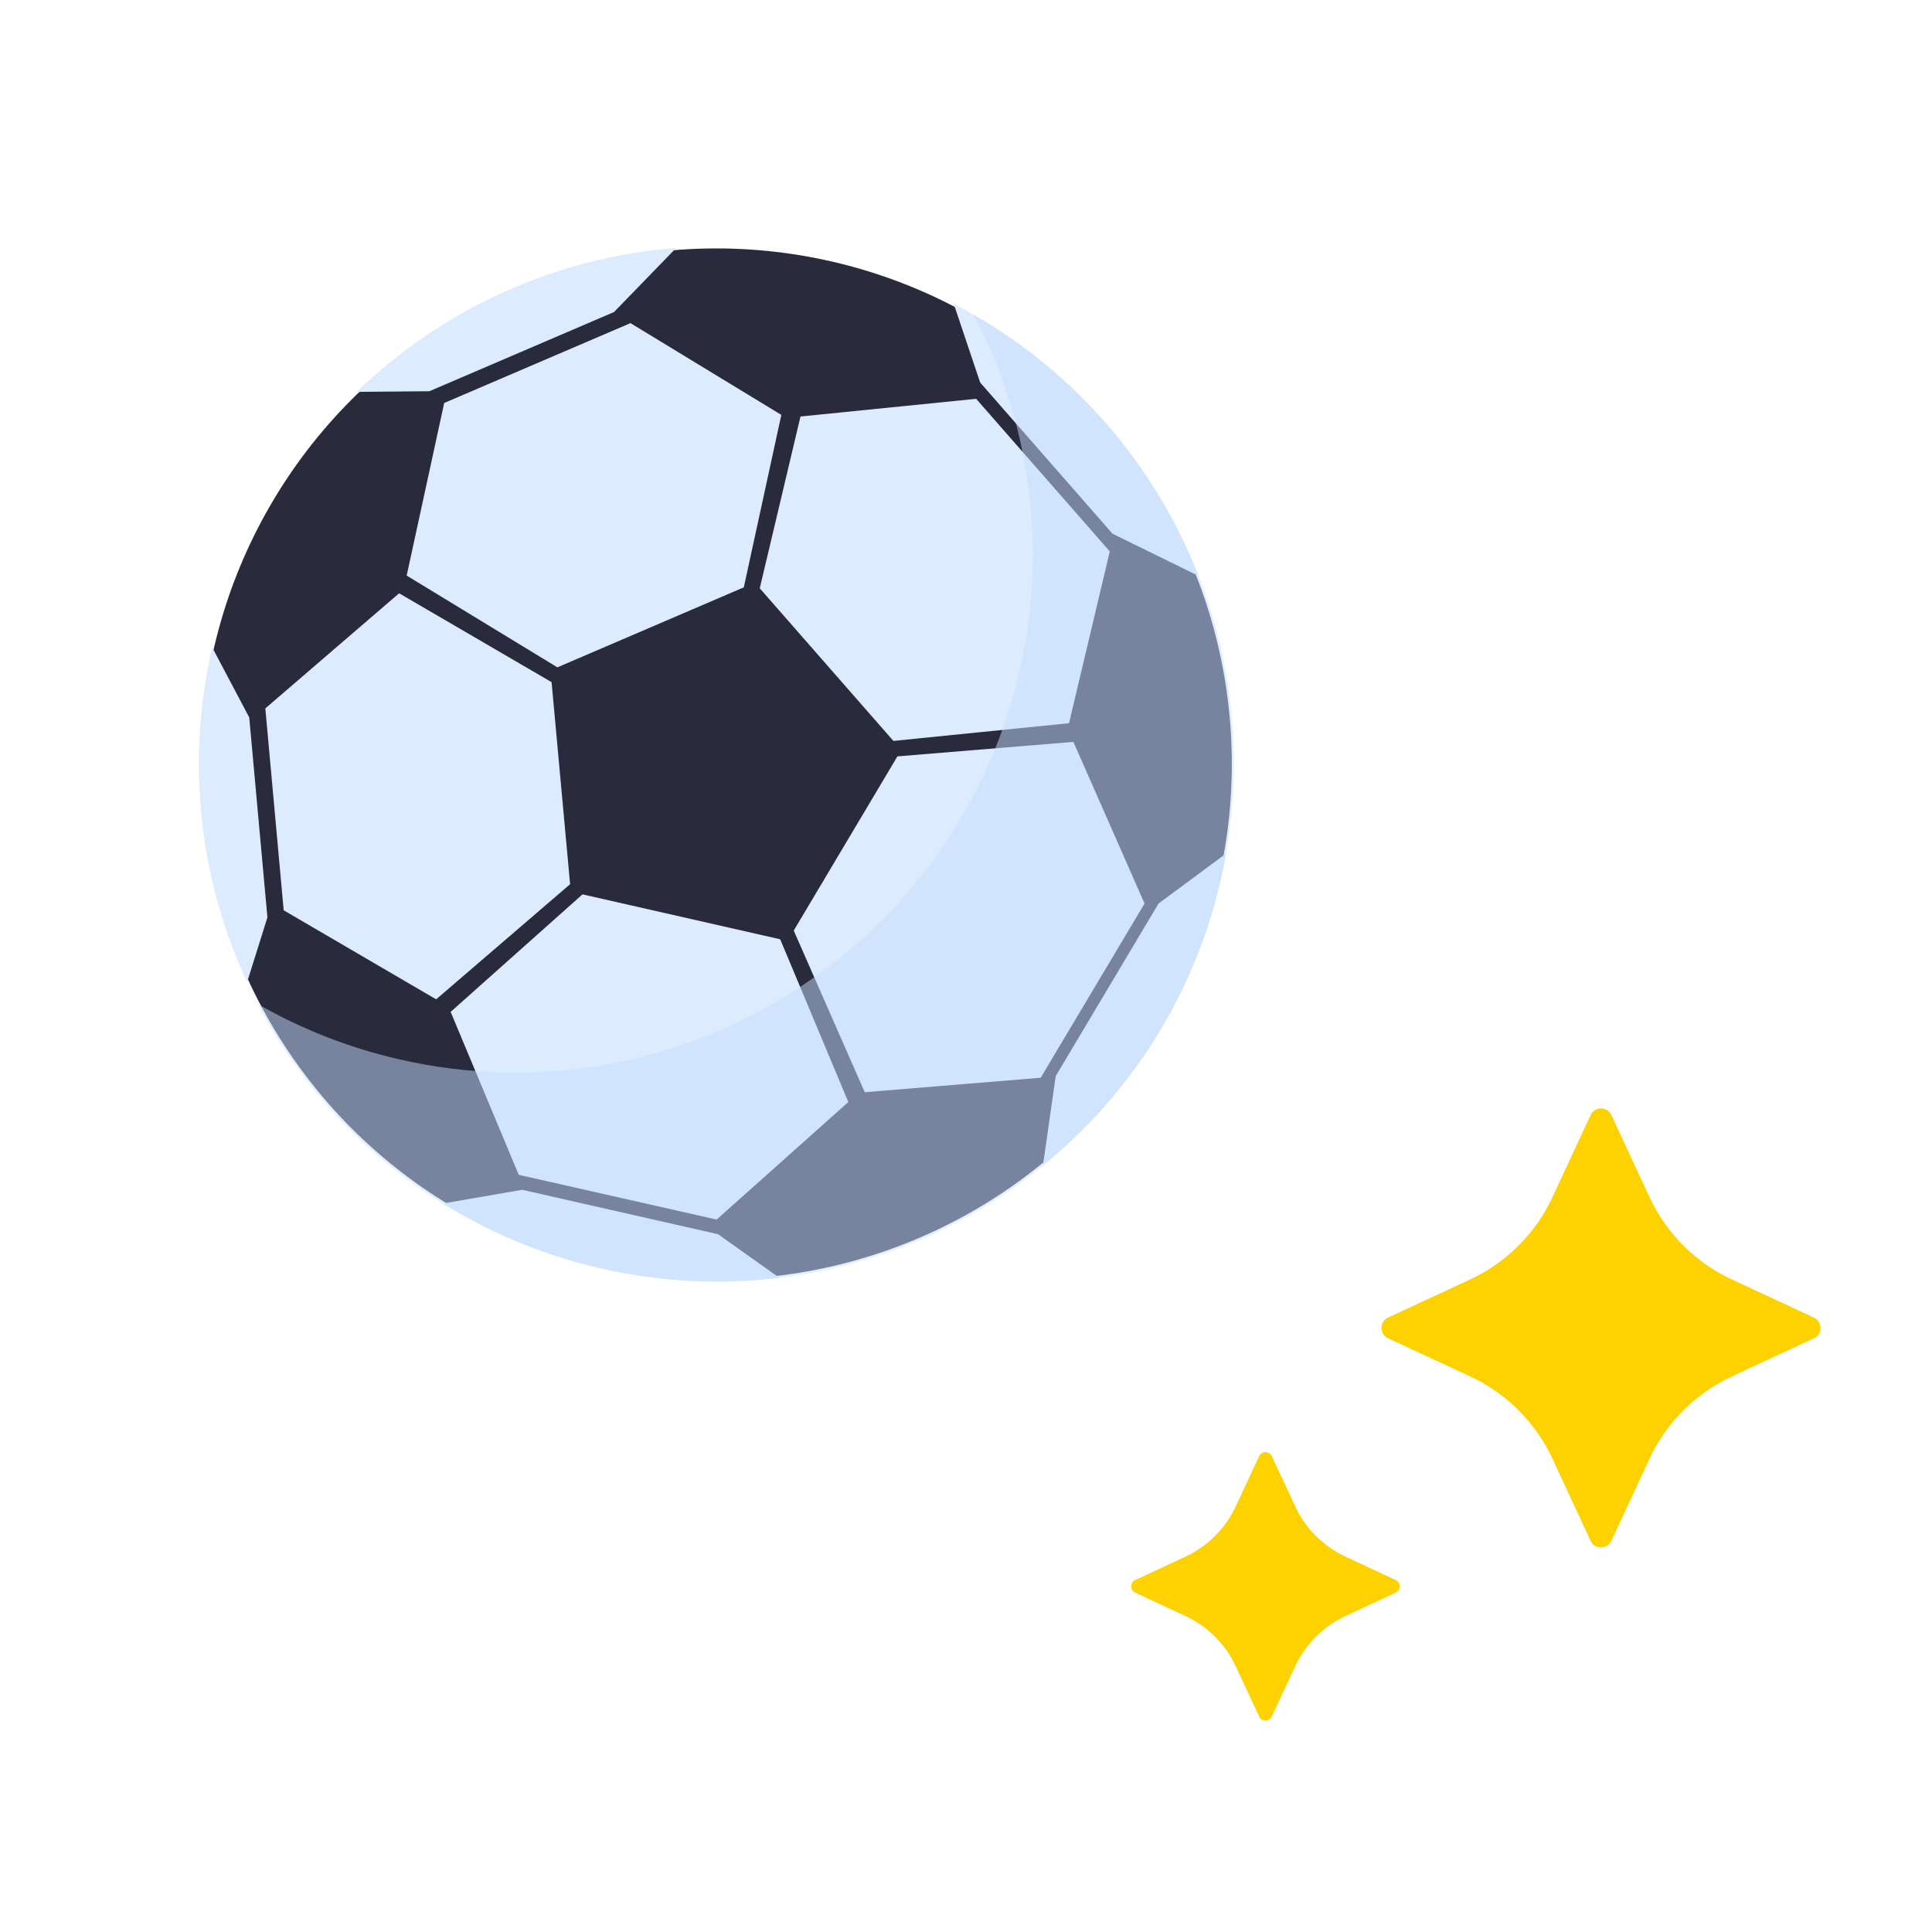
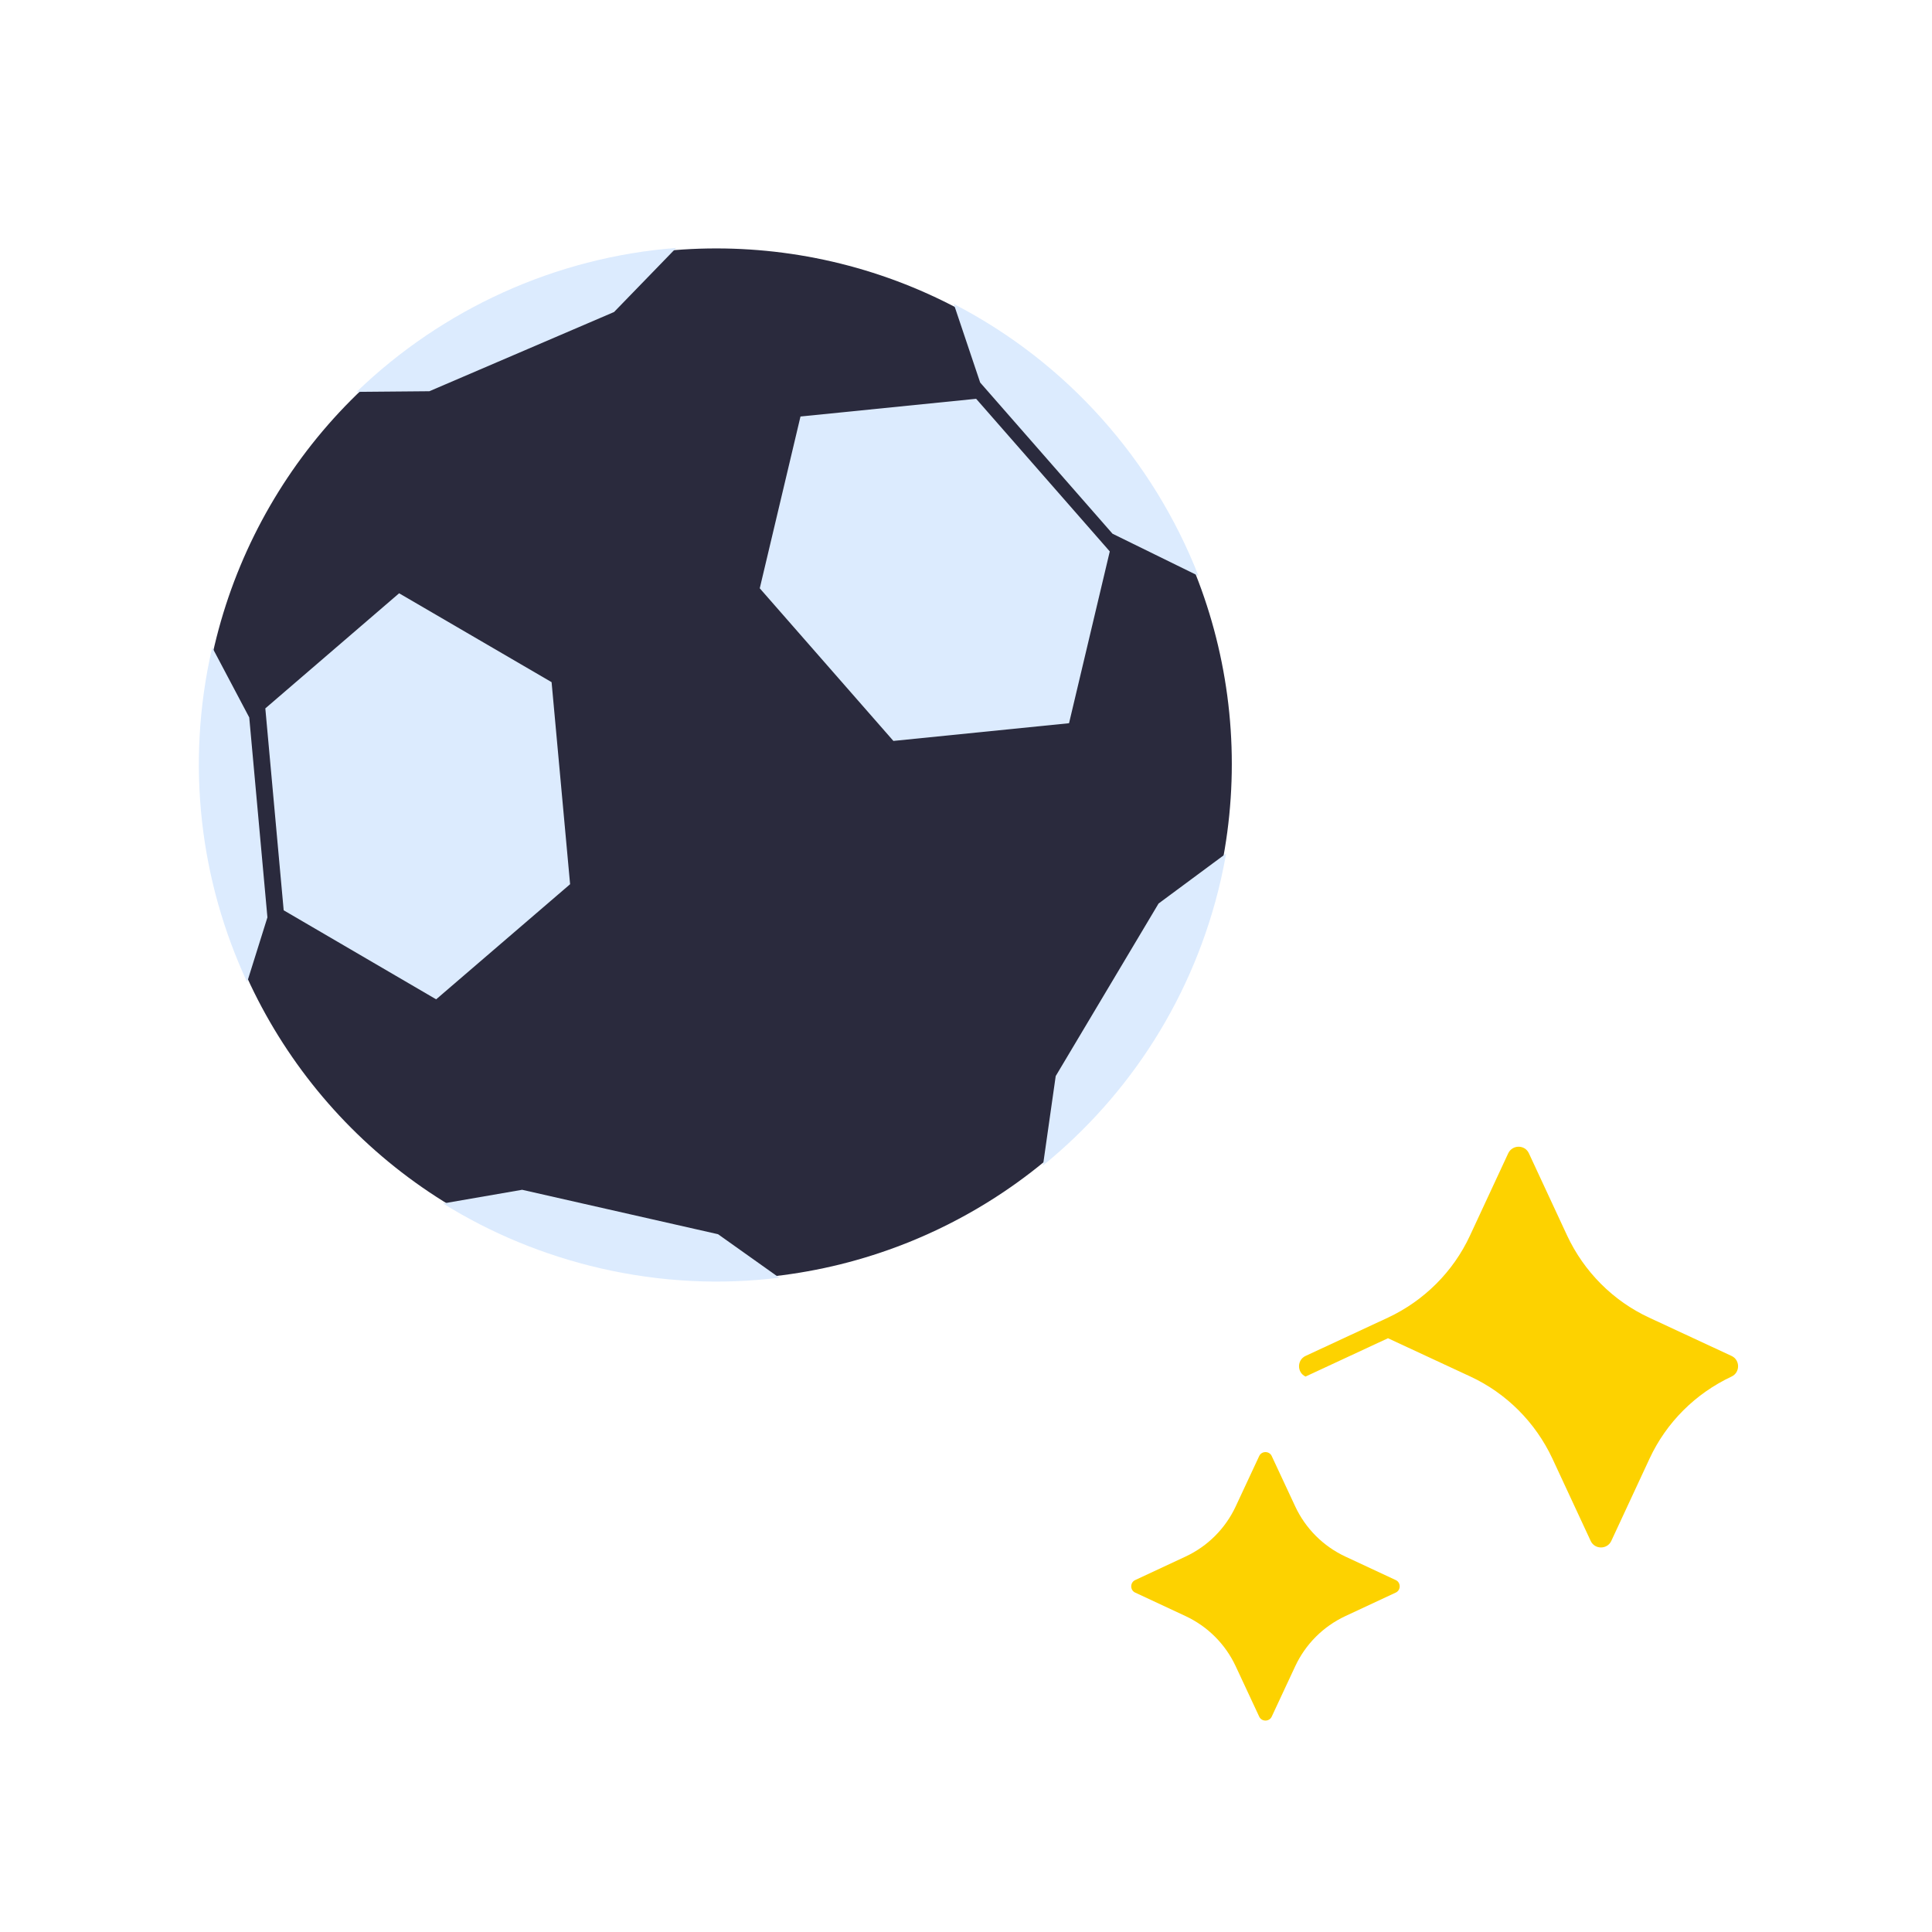
<svg xmlns="http://www.w3.org/2000/svg" viewBox="0 0 120 120">
  <defs>
    <style>
      .cls-1 {
        fill: #fdd200;
      }

      .cls-2 {
        fill: #dcebfe;
      }

      .cls-3 {
        isolation: isolate;
      }

      .cls-4 {
        fill: #c7defe;
        mix-blend-mode: multiply;
        opacity: .5;
      }

      .cls-5 {
        fill: #2a2a3d;
      }
    </style>
  </defs>
  <g class="cls-3">
    <g id="Nick_Sellers">
      <g>
-         <path class="cls-1" d="M86.21,83.12l5.12,2.38c2.24,1.04,4.04,2.85,5.09,5.09l2.38,5.12c.25.54,1.03.54,1.28,0l2.38-5.12c1.04-2.24,2.85-4.04,5.09-5.09l5.12-2.38c.54-.25.54-1.03,0-1.28l-5.12-2.38c-2.24-1.04-4.04-2.85-5.09-5.09l-2.38-5.12c-.25-.54-1.02-.54-1.28,0l-2.38,5.12c-1.04,2.24-2.85,4.04-5.09,5.09l-5.12,2.38c-.54.25-.54,1.03,0,1.28Z" />
+         <path class="cls-1" d="M86.21,83.12l5.12,2.38c2.24,1.04,4.04,2.85,5.09,5.09l2.38,5.12c.25.54,1.03.54,1.28,0l2.38-5.12c1.04-2.24,2.85-4.04,5.09-5.09c.54-.25.54-1.03,0-1.28l-5.12-2.38c-2.24-1.04-4.04-2.85-5.09-5.09l-2.38-5.12c-.25-.54-1.02-.54-1.28,0l-2.38,5.12c-1.04,2.24-2.85,4.04-5.09,5.09l-5.12,2.38c-.54.25-.54,1.03,0,1.28Z" />
        <path class="cls-1" d="M70.51,98.92l3.13,1.46c1.37.64,2.47,1.74,3.11,3.11l1.46,3.13c.15.33.63.33.78,0l1.46-3.13c.64-1.37,1.74-2.47,3.11-3.11l3.13-1.46c.33-.15.33-.63,0-.78l-3.13-1.46c-1.37-.64-2.47-1.74-3.11-3.11l-1.46-3.13c-.15-.33-.63-.33-.78,0l-1.46,3.13c-.64,1.37-1.74,2.47-3.11,3.11l-3.13,1.46c-.33.15-.33.63,0,.78Z" />
      </g>
      <g id="_x3C_Group_x3E_">
        <circle class="cls-5" cx="44.49" cy="47.45" r="32.02" />
        <g>
-           <polygon class="cls-2" points="34.62 41.45 46.2 36.48 48.53 25.77 39.16 20.07 27.59 25.03 25.26 35.75 34.62 41.45" />
          <polygon class="cls-2" points="34.26 42.37 24.79 36.85 16.48 44 17.62 56.54 27.09 62.07 35.41 54.92 34.26 42.37" />
-           <polygon class="cls-2" points="36.18 55.55 27.99 62.85 32.22 72.97 44.51 75.75 52.69 68.45 48.46 58.34 36.18 55.55" />
-           <polygon class="cls-2" points="66.67 46.08 55.74 46.98 49.3 57.8 53.71 67.84 64.64 66.94 71.09 56.12 66.67 46.08" />
          <polygon class="cls-2" points="66.4 44.92 68.93 34.25 60.63 24.77 49.72 25.87 47.19 36.54 55.49 46.02 66.4 44.92" />
          <path class="cls-2" d="M69.1,33.15l5.34,2.62c-2.81-7.18-8.16-13.26-15.2-16.89l1.64,4.88,8.22,9.39Z" />
          <path class="cls-2" d="M38.14,19.38l3.86-3.98c-7.52.58-14.53,3.81-19.85,8.94l4.52-.04,11.47-4.92Z" />
          <path class="cls-2" d="M15.48,44.56l-2.3-4.35s0,.03-.01.05c-1.66,7.25-.73,14.49,2.18,20.74l1.26-4.02-1.13-12.43Z" />
          <path class="cls-2" d="M32.43,73.9l-4.91.85c2.94,1.83,6.23,3.21,9.79,4.03,3.74.86,7.48,1.03,11.09.58l-3.8-2.7-12.17-2.76Z" />
          <path class="cls-2" d="M65.57,66.85l-.79,5.54c5.37-4.36,9.38-10.48,11.05-17.75.12-.54.23-1.08.33-1.63l-4.2,3.11-6.39,10.72Z" />
        </g>
-         <path class="cls-4" d="M75.82,54.64c-3.97,17.3-21.21,28.11-38.52,24.14-9.52-2.18-17.08-8.39-21.28-16.41,2.68,1.53,5.63,2.71,8.79,3.43,17.3,3.97,34.55-6.84,38.52-24.14,1.78-7.78.59-15.56-2.85-22.11,11.97,6.85,18.58,20.95,15.34,35.08Z" />
      </g>
    </g>
  </g>
</svg>